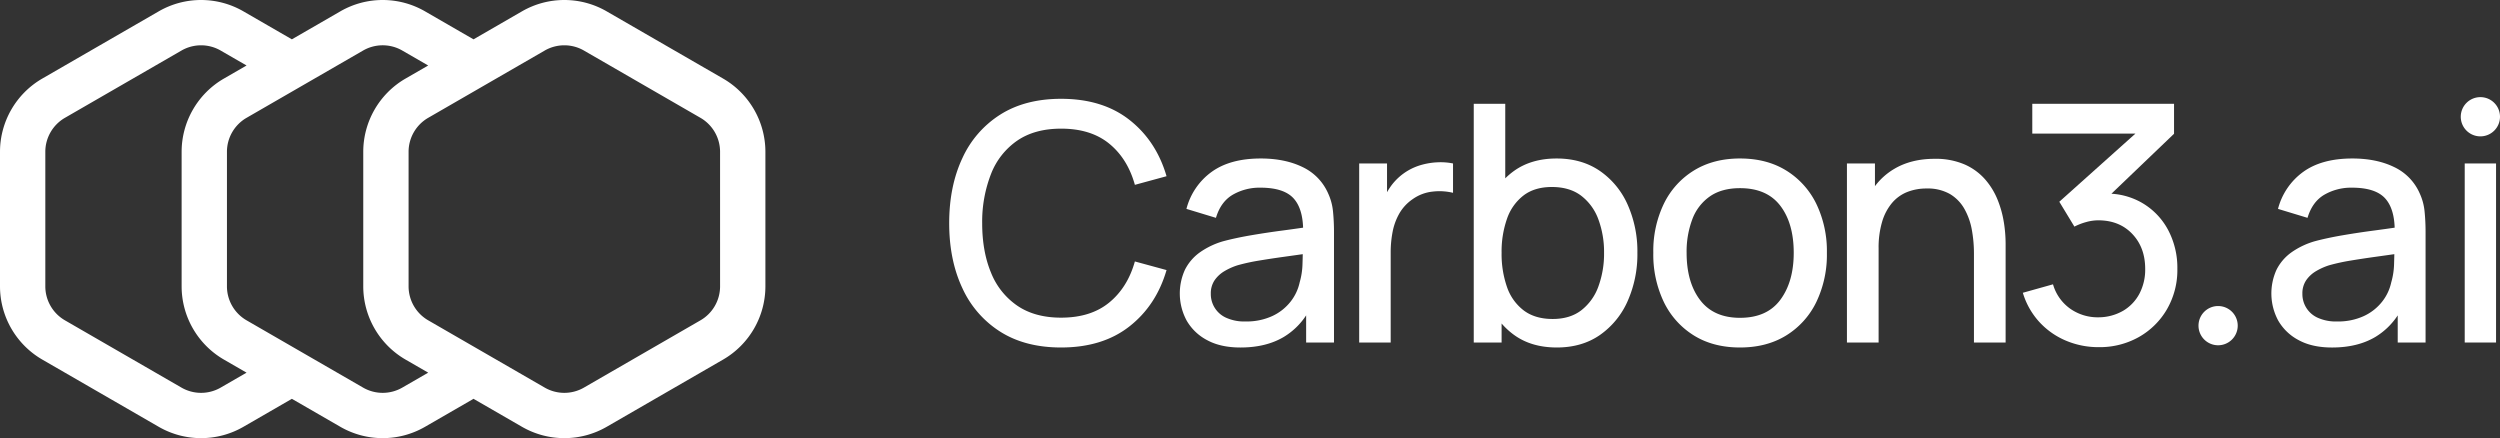
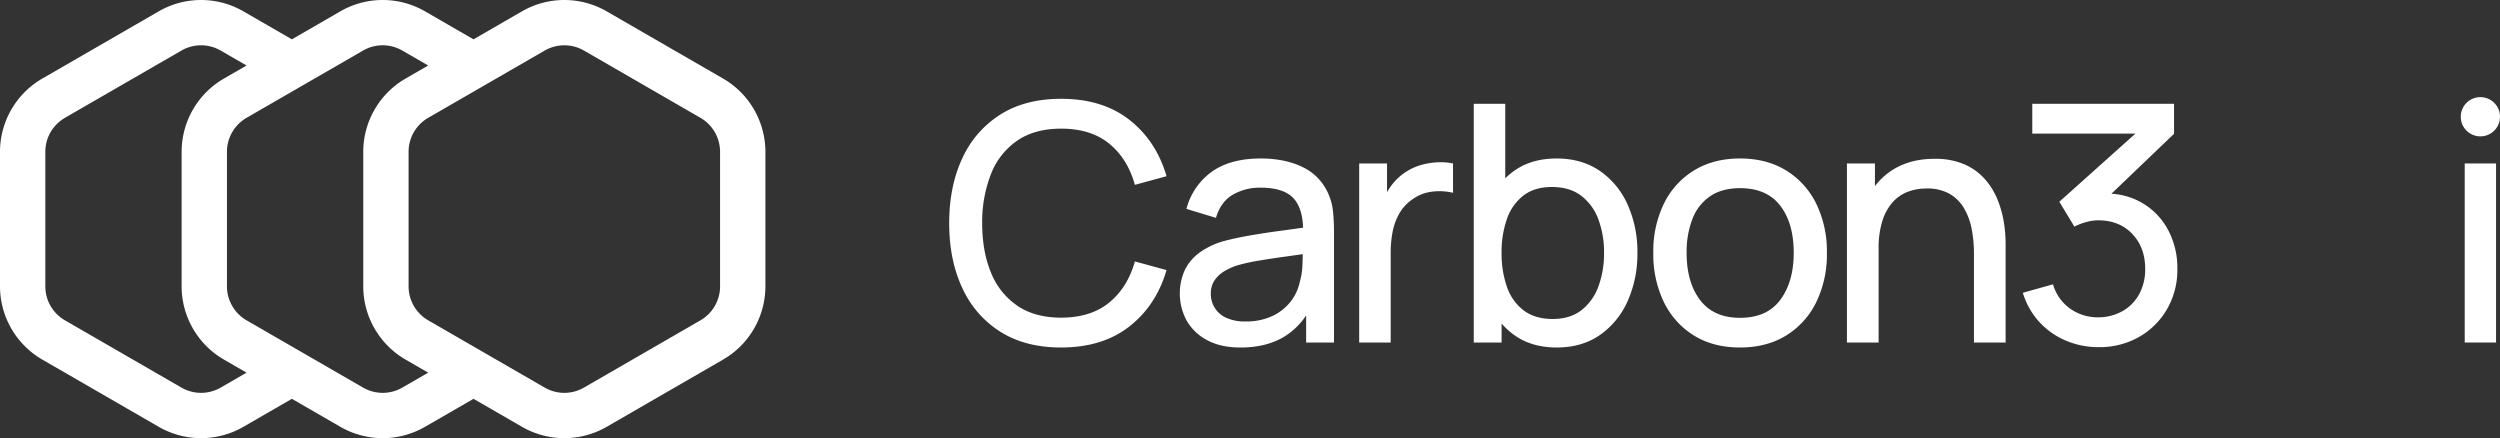
<svg xmlns="http://www.w3.org/2000/svg" id="Group_58032" data-name="Group 58032" width="1170.949" height="205.22" viewBox="0 0 1170.949 205.22">
  <rect x="0" y="0" width="1170.949" height="205.22" fill="#333333" stroke="none" />
  <defs>
    <clipPath id="clip-path">
      <rect id="Rectangle_17860" data-name="Rectangle 17860" width="1170.949" height="205.22" fill="#fff" />
    </clipPath>
  </defs>
  <g id="Group_58025" data-name="Group 58025" clip-path="url(#clip-path)">
    <path id="Path_25873" data-name="Path 25873" d="M356.18,148.1q-16.773,0-28.459-7.378a47.3,47.3,0,0,1-17.822-20.5q-6.136-13.122-6.134-30.362T309.9,59.5A47.31,47.31,0,0,1,327.721,39Q339.4,31.621,356.18,31.62q19.412,0,31.992,9.86t17.395,26.4l-14.832,4.038q-3.416-12.27-12.035-19.3T356.18,45.6q-12.27,0-20.461,5.554a33.741,33.741,0,0,0-12.309,15.531,61.356,61.356,0,0,0-4.193,23.179q0,13.2,4.116,23.141a33.906,33.906,0,0,0,12.347,15.53q8.23,5.592,20.5,5.592,13.9,0,22.52-7.068T390.735,107.8l14.832,4.038q-4.815,16.54-17.395,26.4T356.18,148.1" transform="translate(140.818 14.658)" fill="#fff" />
    <path id="Path_25874" data-name="Path 25874" d="M449.319,75.492a26.143,26.143,0,0,0-2.33-8.543A24.46,24.46,0,0,0,435.03,54.72q-8.233-4-19.568-4-14.368,0-23.064,6.328a30.845,30.845,0,0,0-11.725,17.279l13.822,4.193q2.25-7.532,7.882-10.833a25.093,25.093,0,0,1,12.929-3.3q11.1,0,15.647,5.125,4.055,4.575,4.358,13.611c-3.034.442-6.148.875-9.367,1.3q-7.688,1.01-14.947,2.252t-13.084,2.8a36.421,36.421,0,0,0-10.989,5.241,22.231,22.231,0,0,0-6.951,8.116,26.792,26.792,0,0,0,.816,23.839,23.721,23.721,0,0,0,9.552,9.124q6.327,3.455,15.647,3.457,12.035,0,20.383-5.01A32.723,32.723,0,0,0,436.738,124.2v12.711h13.047V85.121a95.7,95.7,0,0,0-.466-9.629M433.71,108.727a22.121,22.121,0,0,1-4.233,9.008,23.307,23.307,0,0,1-8.541,6.756,28.623,28.623,0,0,1-12.542,2.561,20.493,20.493,0,0,1-9.318-1.825,12.119,12.119,0,0,1-6.987-11.142,10.906,10.906,0,0,1,1.746-6.29,14.544,14.544,0,0,1,4.581-4.271,29.284,29.284,0,0,1,6.252-2.8,91.168,91.168,0,0,1,9.939-2.175q5.592-.931,12.037-1.824c2.741-.381,5.6-.782,8.509-1.193-.026,1.338-.066,2.86-.123,4.609a33.681,33.681,0,0,1-1.32,8.581" transform="translate(175.031 23.513)" fill="#fff" />
    <path id="Path_25875" data-name="Path 25875" d="M470.965,51.989a32.9,32.9,0,0,0-8.309,1.63,26.461,26.461,0,0,0-12.7,9.319,32.606,32.606,0,0,0-1.941,3.019V52.494H434.973v83.864h14.754V94.193a51.044,51.044,0,0,1,.893-9.629,27.926,27.926,0,0,1,3.145-8.619,20.521,20.521,0,0,1,6.289-6.756,19.735,19.735,0,0,1,9.476-3.533,27.149,27.149,0,0,1,9.394.583V52.494a29.637,29.637,0,0,0-7.959-.5" transform="translate(201.643 24.068)" fill="#fff" />
    <path id="Path_25876" data-name="Path 25876" d="M543.7,80.424a37.63,37.63,0,0,0-13.046-15.8q-8.464-5.783-20.19-5.786-11.8,0-19.917,5.786a34.03,34.03,0,0,0-4.155,3.51V33.212H471.635v111.82h13.046v-8.915a34.413,34.413,0,0,0,5.863,5.382q8.113,5.862,20,5.863,11.724,0,20.149-5.825a37.944,37.944,0,0,0,13.008-15.88,54.011,54.011,0,0,0,4.581-22.636,53.752,53.752,0,0,0-4.581-22.6M530.03,118.746a24.687,24.687,0,0,1-7.959,11.144q-5.319,4.116-13.475,4.116-8.233,0-13.548-4a23.172,23.172,0,0,1-7.844-10.987,46.9,46.9,0,0,1-2.523-16,46.227,46.227,0,0,1,2.561-16.035,23.3,23.3,0,0,1,7.764-10.871q5.2-3.921,13.2-3.922,8.386,0,13.784,4.116a24.466,24.466,0,0,1,8.037,11.1,43.907,43.907,0,0,1,2.64,15.609,44.449,44.449,0,0,1-2.64,15.725" transform="translate(218.639 15.396)" fill="#fff" />
    <path id="Path_25877" data-name="Path 25877" d="M569.708,139.246q-12.579,0-21.665-5.668a37.7,37.7,0,0,1-14.017-15.649A51.325,51.325,0,0,1,529.1,94.905,50.867,50.867,0,0,1,534.1,71.8a37.365,37.365,0,0,1,14.134-15.53q9.122-5.552,21.471-5.553,12.58,0,21.7,5.668A37.686,37.686,0,0,1,605.467,72,50.9,50.9,0,0,1,610.4,94.905a51.184,51.184,0,0,1-4.97,23.1,37.612,37.612,0,0,1-14.094,15.609q-9.125,5.629-21.626,5.63m0-13.9q12.656,0,18.908-8.464t6.251-21.976q0-13.822-6.289-22.053t-18.87-8.233q-8.544,0-14.094,3.845a22.663,22.663,0,0,0-8.231,10.677A42.977,42.977,0,0,0,544.7,94.905q0,13.822,6.328,22.131t18.675,8.309" transform="translate(245.276 23.513)" fill="#fff" />
    <path id="Path_25878" data-name="Path 25878" d="M664.563,80.607a48.058,48.058,0,0,0-2.913-10.561,33.654,33.654,0,0,0-5.864-9.591,27.468,27.468,0,0,0-9.59-6.987,34.087,34.087,0,0,0-14.134-2.642q-10.948,0-18.946,4.777a30.943,30.943,0,0,0-8.931,8.028V53H591.064v83.866H605.9V92.837a42.314,42.314,0,0,1,1.67-12.617,24.375,24.375,0,0,1,4.658-8.776,18.129,18.129,0,0,1,7.106-5.086,24.232,24.232,0,0,1,9.008-1.63,21,21,0,0,1,10.987,2.6,18.868,18.868,0,0,1,6.8,7.028,31.252,31.252,0,0,1,3.456,9.822,62.021,62.021,0,0,1,.97,10.989v41.7h14.833V90.43a65.315,65.315,0,0,0-.815-9.824" transform="translate(274.003 23.562)" fill="#fff" />
    <path id="Path_25879" data-name="Path 25879" d="M715.227,91.994a32.032,32.032,0,0,0-12.619-12.7,32.554,32.554,0,0,0-13.765-3.952l29.334-28.08V33.211H651.783V47.188h48.3L664.44,79.1l7.068,11.647a28.626,28.626,0,0,1,5.513-2.135,21.275,21.275,0,0,1,5.668-.815q9.862,0,15.92,6.368t6.056,16.385a24.188,24.188,0,0,1-2.718,11.649,20.294,20.294,0,0,1-7.609,7.959,23.163,23.163,0,0,1-11.493,3.068,22.409,22.409,0,0,1-13.085-3.883,21.082,21.082,0,0,1-8.27-11.571l-14.133,3.96a35.092,35.092,0,0,0,7.611,13.551,35.663,35.663,0,0,0,12.423,8.814,38.908,38.908,0,0,0,15.531,3.106,37.358,37.358,0,0,0,18.715-4.7,35.159,35.159,0,0,0,13.2-13.007,36.626,36.626,0,0,0,4.893-18.947,37.757,37.757,0,0,0-4.5-18.56" transform="translate(300.099 15.396)" fill="#fff" />
-     <path id="Path_25880" data-name="Path 25880" d="M798.649,75.492a26.131,26.131,0,0,0-2.33-8.543,24.464,24.464,0,0,0-11.959-12.23q-8.232-4-19.568-4-14.369,0-23.065,6.328A30.847,30.847,0,0,0,730,74.328l13.822,4.193q2.251-7.532,7.882-10.833a25.092,25.092,0,0,1,12.929-3.3q11.1,0,15.647,5.125,4.054,4.575,4.358,13.611c-3.034.442-6.149.875-9.367,1.3q-7.689,1.01-14.948,2.252t-13.084,2.8a36.42,36.42,0,0,0-10.989,5.241,22.218,22.218,0,0,0-6.95,8.116,26.793,26.793,0,0,0,.815,23.839,23.726,23.726,0,0,0,9.553,9.124q6.327,3.455,15.647,3.457,12.034,0,20.383-5.01A32.724,32.724,0,0,0,786.069,124.2v12.711h13.046V85.121a95.7,95.7,0,0,0-.466-9.629m-15.609,33.235a22.121,22.121,0,0,1-4.233,9.008,23.307,23.307,0,0,1-8.541,6.756,28.622,28.622,0,0,1-12.542,2.561,20.5,20.5,0,0,1-9.318-1.825,12.119,12.119,0,0,1-6.987-11.142,10.908,10.908,0,0,1,1.746-6.29,14.545,14.545,0,0,1,4.582-4.271,29.27,29.27,0,0,1,6.252-2.8,91.175,91.175,0,0,1,9.939-2.175q5.591-.931,12.036-1.824c2.742-.381,5.6-.782,8.509-1.193-.026,1.338-.065,2.86-.123,4.609a33.66,33.66,0,0,1-1.32,8.581" transform="translate(336.973 23.513)" fill="#fff" />
    <path id="Path_25881" data-name="Path 25881" d="M338.717,36.816,284.1,5.284a39.673,39.673,0,0,0-39.562,0l-22.756,13.14L199.027,5.284a39.67,39.67,0,0,0-39.562,0L136.711,18.421,113.957,5.284a39.67,39.67,0,0,0-39.56,0L19.782,36.816A39.671,39.671,0,0,0,0,71.077v63.067A39.674,39.674,0,0,0,19.78,168.4L74.4,199.938a39.675,39.675,0,0,0,39.559,0L136.711,186.8l22.756,13.137a39.677,39.677,0,0,0,39.56,0l22.4-12.932c.117-.066.208-.16.321-.23l22.8,13.162a39.678,39.678,0,0,0,39.56,0L338.718,168.4a39.675,39.675,0,0,0,19.78-34.262V71.077a39.671,39.671,0,0,0-19.782-34.261M103.345,181.554a18.389,18.389,0,0,1-18.334,0L30.394,150.021a18.387,18.387,0,0,1-9.166-15.877V71.077A18.378,18.378,0,0,1,30.394,55.2L85.012,23.668a18.377,18.377,0,0,1,18.331,0l12.14,7.011-10.633,6.138A39.671,39.671,0,0,0,85.069,71.077v63.067a39.674,39.674,0,0,0,19.78,34.261l10.634,6.14Zm85.069,0a18.389,18.389,0,0,1-18.334,0l-54.616-31.533a18.387,18.387,0,0,1-9.166-15.877V71.077A18.381,18.381,0,0,1,115.463,55.2l54.616-31.534a18.379,18.379,0,0,1,18.333,0l12.143,7.012-10.63,6.137a39.671,39.671,0,0,0-19.782,34.261v63.067a39.674,39.674,0,0,0,19.78,34.261l10.633,6.138Zm148.857-47.411a18.388,18.388,0,0,1-9.166,15.878l-54.616,31.533a18.389,18.389,0,0,1-18.334,0l-54.616-31.533a18.387,18.387,0,0,1-9.166-15.877V71.077A18.381,18.381,0,0,1,200.538,55.2l54.616-31.534a18.385,18.385,0,0,1,18.334,0L328.1,55.2a18.381,18.381,0,0,1,9.166,15.875Z" transform="translate(0 0)" fill="#fff" />
-     <path id="Path_25882" data-name="Path 25882" d="M721.947,107.126a9.188,9.188,0,1,1-9.187-9.187,9.186,9.186,0,0,1,9.187,9.187" transform="translate(326.159 45.402)" fill="#fff" />
    <rect id="Rectangle_17859" data-name="Rectangle 17859" width="14.677" height="83.866" transform="translate(1154.423 76.563)" fill="#fff" />
    <path id="Path_25883" data-name="Path 25883" d="M805.881,40.272a9.188,9.188,0,1,1-9.187-9.187,9.187,9.187,0,0,1,9.188,9.187" transform="translate(365.068 14.41)" fill="#fff" />
  </g>
</svg>